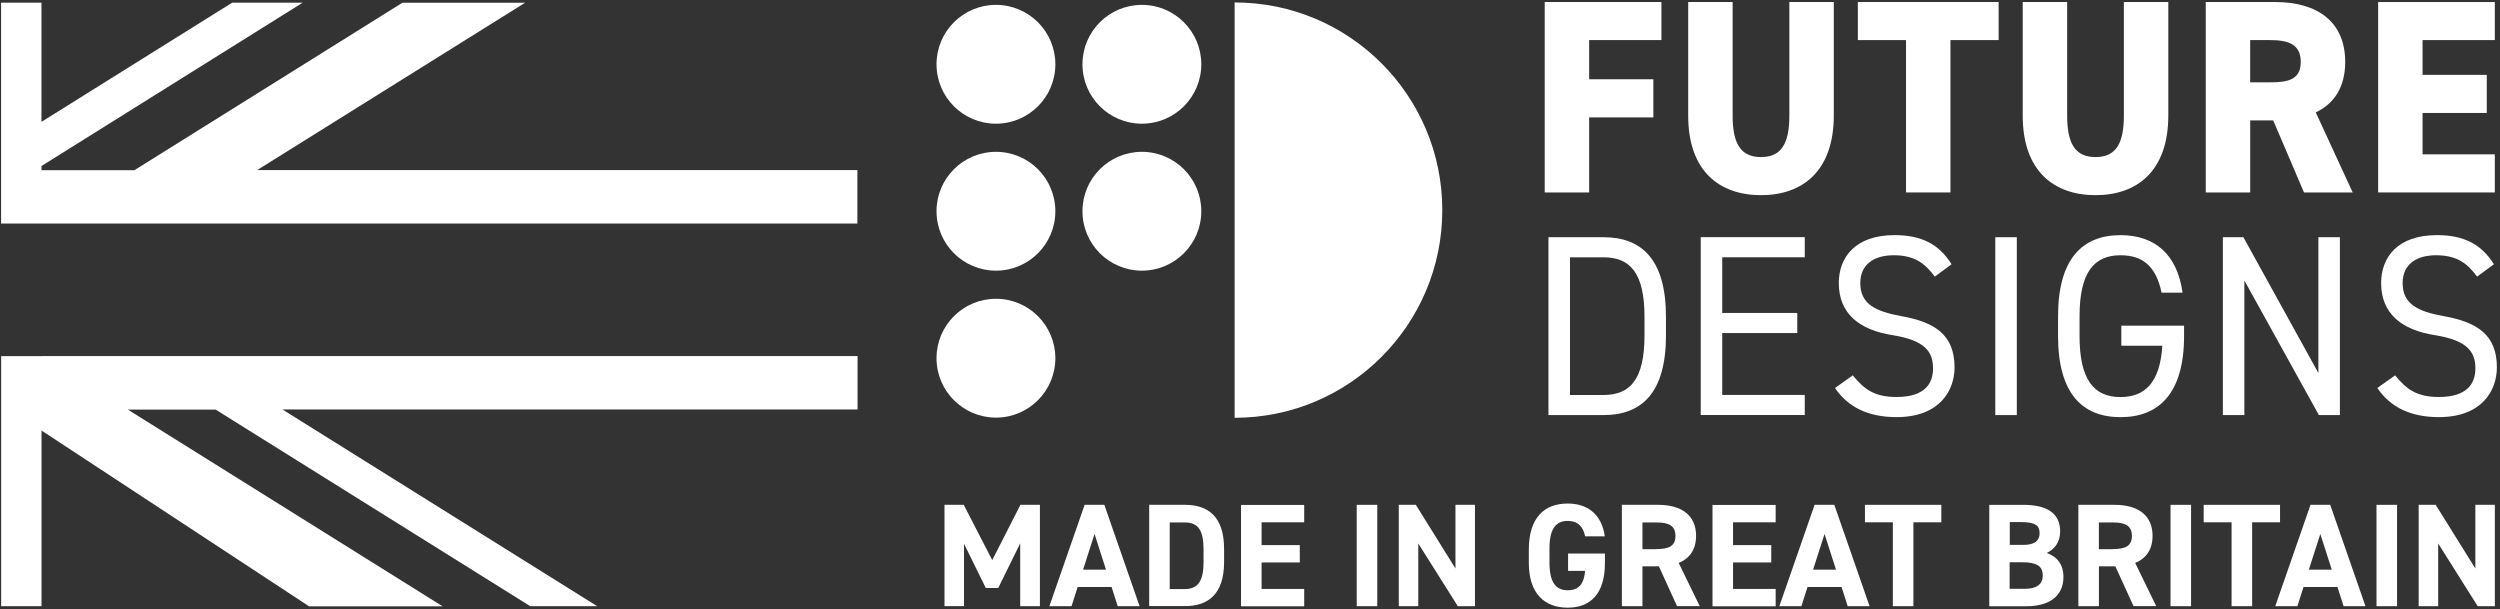
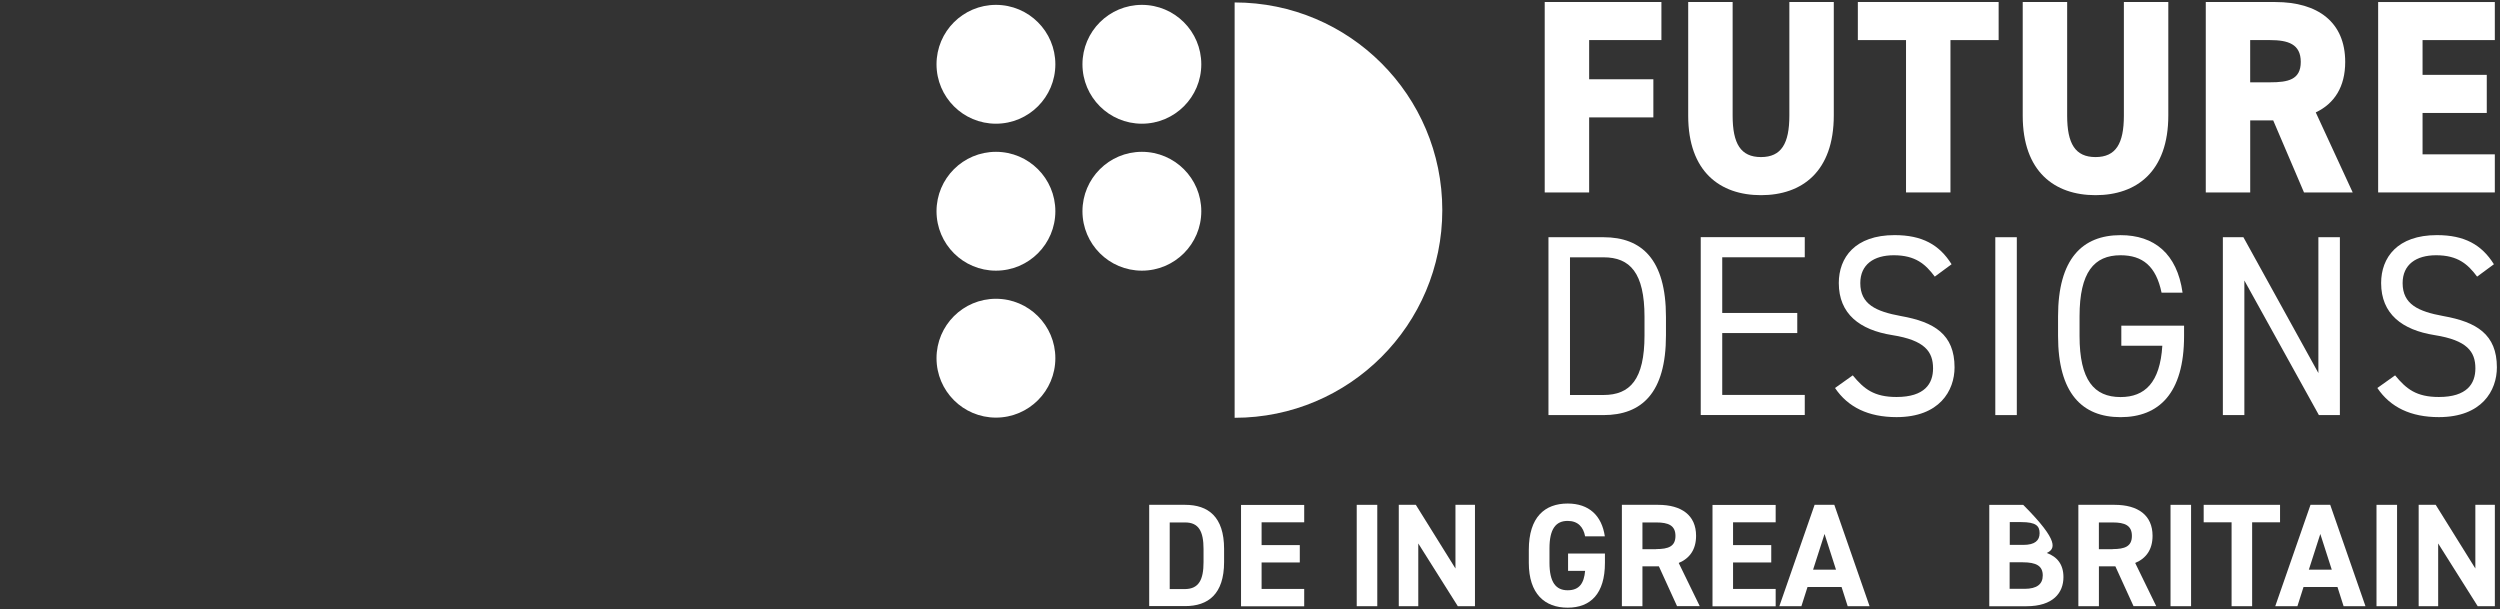
<svg xmlns="http://www.w3.org/2000/svg" width="714px" height="174px" viewBox="0 0 714 174" version="1.1">
  <rect x="0" y="0" width="714" height="174" fill="#333333" stroke="none" />
  <title>FD+UnionFlag_for web_210125</title>
  <g id="Page-1" stroke="none" stroke-width="1" fill="none" fill-rule="evenodd">
    <g id="FD+UnionFlag_for-web_210125" transform="translate(0.31, 0.57)" fill="#FFFFFF" fill-rule="nonzero">
      <g id="black" transform="translate(0, 0.2)">
-         <path d="M149.67,0.01 L114.62,0.01 L38.07,47.84 L11.54,47.84 L11.54,46.64 L86.13,0 L65.99,0 L11.53,34.03 L11.53,0 L0,0 L0,63.07 L244.56,63.07 L244.56,47.81 L73.14,47.81 L149.66,0.01 L149.66,0.01 L149.67,0.01 Z M11.81,100.92 L244.61,100.92 L244.61,116.18 L80.36,116.18 L170.25,172.36 L151.13,172.36 L61.27,116.21 L36.2,116.21 L126.09,172.39 L87.95,172.39 L11.55,122.19 L11.55,172.36 L0.02,172.36 L0.02,100.95 L11.81,100.95 L11.81,100.92 L11.81,100.92 Z" id="Shape" />
        <g id="Group" transform="translate(269.44, 143.04)">
-           <polygon id="Path" points="13.63 16.16 21.68 0.37 27.25 0.37 27.25 29.32 21.62 29.32 21.62 11.37 15.35 24.12 11.79 24.12 5.57 11.48 5.57 29.31 -5.68434189e-14 29.31 -5.68434189e-14 0.36 5.49 0.36 13.63 16.15" />
-           <path d="M29.95,29.32 L40.02,0.37 L45.65,0.37 L55.72,29.32 L49.47,29.32 L47.72,23.83 L38.03,23.83 L36.28,29.32 L29.95,29.32 Z M39.58,18.88 L46.12,18.88 L42.85,8.69 L39.58,18.88 L39.58,18.88 Z" id="Shape" />
          <path d="M58.46,29.32 L58.46,0.37 L68.73,0.37 C75.27,0.37 79.85,3.73 79.85,12.95 L79.85,16.71 C79.85,25.9 75.27,29.29 68.73,29.29 L58.46,29.29 L58.46,29.32 L58.46,29.32 Z M73.98,16.75 L73.98,12.99 C73.98,8 72.64,5.4 68.73,5.4 L64.32,5.4 L64.32,24.43 L68.73,24.43 C72.64,24.37 73.98,21.75 73.98,16.75 Z" id="Shape" />
          <polygon id="Path" points="102.73 0.37 102.73 5.36 90.56 5.36 90.56 11.87 101.47 11.87 101.47 16.83 90.56 16.83 90.56 24.39 102.73 24.39 102.73 29.35 84.69 29.35 84.69 0.4 102.73 0.4" />
          <polygon id="Path" points="123.6 29.32 117.73 29.32 117.73 0.37 123.6 0.37" />
          <polygon id="Path" points="151.5 0.37 151.5 29.32 146.6 29.32 135.31 11.4 135.31 29.32 129.74 29.32 129.74 0.37 134.61 0.37 145.93 18.55 145.93 0.37" />
          <path d="M188.62,14.27 L188.62,16.93 C188.62,25.77 184.51,29.74 177.97,29.74 C171.43,29.74 166.88,25.8 166.88,16.93 L166.88,13.22 C166.88,3.85 171.46,0 177.97,0 C184.07,0 187.72,3.44 188.59,9.37 L182.96,9.37 C182.46,6.71 180.92,4.96 177.97,4.96 C174.58,4.96 172.78,7.27 172.78,12.81 L172.78,16.92 C172.78,22.46 174.59,24.77 177.97,24.77 C181.35,24.77 182.64,22.73 182.96,19.23 L178.09,19.23 L178.09,14.27 L188.63,14.27 L188.62,14.27 Z" id="Path" />
          <path d="M209.22,29.32 L204.03,17.94 L199.33,17.94 L199.33,29.32 L193.46,29.32 L193.46,0.37 L203.82,0.37 C210.5,0.37 214.65,3.35 214.65,9.21 C214.65,13.12 212.84,15.66 209.69,16.97 L215.7,29.31 L209.22,29.31 L209.22,29.32 Z M203.27,13.01 C206.74,13.01 208.76,12.25 208.76,9.25 C208.76,6.25 206.75,5.4 203.27,5.4 L199.33,5.4 L199.33,13.05 L203.27,13.05 L203.27,13.02 L203.27,13.01 Z" id="Shape" />
          <polygon id="Path" points="237.38 0.37 237.38 5.36 225.21 5.36 225.21 11.87 236.12 11.87 236.12 16.83 225.21 16.83 225.21 24.39 237.38 24.39 237.38 29.35 219.34 29.35 219.34 0.4 237.38 0.4" />
          <path d="M238.43,29.32 L248.5,0.37 L254.13,0.37 L264.2,29.32 L257.95,29.32 L256.2,23.83 L246.48,23.83 L244.73,29.32 L238.43,29.32 L238.43,29.32 Z M248.07,18.88 L254.61,18.88 L251.34,8.69 L248.07,18.88 Z" id="Shape" />
-           <polygon id="Path" points="284.69 0.37 284.69 5.36 276.72 5.36 276.72 29.32 270.85 29.32 270.85 5.36 262.88 5.36 262.88 0.37 284.68 0.37" />
-           <path d="M308.07,0.37 C314.9,0.37 318.63,2.79 318.63,7.96 C318.63,10.94 317.11,13.01 314.81,14.12 C317.79,15.2 319.57,17.39 319.57,21.01 C319.57,25.5 316.62,29.33 309.01,29.33 L298.39,29.33 L298.39,0.38 L308.08,0.38 L308.07,0.37 Z M304.24,11.81 L308.15,11.81 C311.39,11.81 312.76,10.56 312.76,8.48 C312.76,6.4 311.74,5.3 307.51,5.3 L304.24,5.3 L304.24,11.81 L304.24,11.81 Z M304.24,24.36 L308.47,24.36 C312,24.36 313.66,23.02 313.66,20.54 C313.66,17.83 311.85,16.78 307.91,16.78 L304.2,16.78 L304.2,24.37 L304.23,24.37 L304.24,24.36 Z" id="Shape" />
+           <path d="M308.07,0.37 C318.63,10.94 317.11,13.01 314.81,14.12 C317.79,15.2 319.57,17.39 319.57,21.01 C319.57,25.5 316.62,29.33 309.01,29.33 L298.39,29.33 L298.39,0.38 L308.08,0.38 L308.07,0.37 Z M304.24,11.81 L308.15,11.81 C311.39,11.81 312.76,10.56 312.76,8.48 C312.76,6.4 311.74,5.3 307.51,5.3 L304.24,5.3 L304.24,11.81 L304.24,11.81 Z M304.24,24.36 L308.47,24.36 C312,24.36 313.66,23.02 313.66,20.54 C313.66,17.83 311.85,16.78 307.91,16.78 L304.2,16.78 L304.2,24.37 L304.23,24.37 L304.24,24.36 Z" id="Shape" />
          <path d="M339.59,29.32 L334.4,17.94 L329.7,17.94 L329.7,29.32 L323.83,29.32 L323.83,0.37 L334.19,0.37 C340.87,0.37 345.02,3.35 345.02,9.21 C345.02,13.12 343.21,15.66 340.06,16.97 L346.07,29.31 L339.59,29.31 L339.59,29.32 Z M333.63,13.01 C337.1,13.01 339.12,12.25 339.12,9.25 C339.12,6.25 337.11,5.4 333.63,5.4 L329.69,5.4 L329.69,13.05 L333.63,13.05 L333.63,13.02 L333.63,13.01 Z" id="Shape" />
          <polygon id="Path" points="356.02 29.32 350.15 29.32 350.15 0.37 356.02 0.37" />
          <polygon id="Path" points="381.43 0.37 381.43 5.36 373.46 5.36 373.46 29.32 367.59 29.32 367.59 5.36 359.62 5.36 359.62 0.37 381.42 0.37" />
          <path d="M380.06,29.32 L390.13,0.37 L395.76,0.37 L405.83,29.32 L399.58,29.32 L397.83,23.83 L388.14,23.83 L386.39,29.32 L380.06,29.32 Z M389.66,18.88 L396.2,18.88 L392.93,8.69 L389.66,18.88 Z" id="Shape" />
          <polygon id="Path" points="414.85 29.32 408.98 29.32 408.98 0.37 414.85 0.37" />
          <polygon id="Path" points="442.78 0.37 442.78 29.32 437.88 29.32 426.59 11.4 426.59 29.32 421.02 29.32 421.02 0.37 425.89 0.37 437.21 18.55 437.21 0.37 442.78 0.37" />
        </g>
      </g>
      <g id="Group" transform="translate(267.16, 0)">
        <g transform="translate(0, 0.13)">
          <circle id="Oval" cx="16.97" cy="17.66" r="16.97" />
          <circle id="Oval" cx="16.97" cy="59.63" r="16.97" />
          <circle id="Oval" cx="58.65" cy="17.66" r="16.97" />
          <circle id="Oval" cx="58.65" cy="59.63" r="16.97" />
          <circle id="Oval" cx="16.97" cy="101.6" r="16.97" />
          <path d="M85.14,118.62 C117.89,118.62 144.45,92.07 144.45,59.31 C144.45,26.55 117.9,0 85.14,0 L85.14,118.61 L85.14,118.62 Z" id="Path" />
        </g>
        <g transform="translate(173.7, 0)">
          <polygon id="Path" points="33.33 0 33.33 10.88 12.69 10.88 12.69 22.07 31.03 22.07 31.03 32.95 12.69 32.95 12.69 54.39 -1.13686838e-13 54.39 -1.13686838e-13 0.01 33.32 0.01" />
          <path d="M82.56,0 L82.56,32.39 C82.56,48.47 73.46,55.17 61.77,55.17 C50.08,55.17 40.98,48.47 40.98,32.47 L40.98,0 L53.67,0 L53.67,32.47 C53.67,40.43 55.96,44.29 61.77,44.29 C67.58,44.29 69.87,40.43 69.87,32.47 L69.87,0 L82.56,0 L82.56,0 Z" id="Path" />
          <polygon id="Path" points="129.64 0 129.64 10.88 115.88 10.88 115.88 54.39 103.19 54.39 103.19 10.88 89.43 10.88 89.43 0 129.63 0" />
          <path d="M178.1,0 L178.1,32.39 C178.1,48.47 169,55.17 157.31,55.17 C145.62,55.17 136.52,48.47 136.52,32.47 L136.52,0 L149.21,0 L149.21,32.47 C149.21,40.43 151.5,44.29 157.31,44.29 C163.12,44.29 165.41,40.43 165.41,32.47 L165.41,0 L178.1,0 L178.1,0 Z" id="Path" />
          <path d="M216.85,54.39 L208.06,33.82 L201.49,33.82 L201.49,54.39 L188.8,54.39 L188.8,0.01 L208.67,0.01 C220.82,0.01 228.62,5.76 228.62,17.11 C228.62,24.2 225.56,29.01 220.21,31.53 L230.76,54.39 L216.85,54.39 L216.85,54.39 Z M207.14,22.94 C212.26,22.94 215.93,22.23 215.93,17.11 C215.93,11.99 212.26,10.88 207.14,10.88 L201.48,10.88 L201.48,22.94 L207.14,22.94 Z" id="Shape" />
          <polygon id="Path" points="271.35 0 271.35 10.88 250.71 10.88 250.71 20.81 269.05 20.81 269.05 31.69 250.71 31.69 250.71 43.51 271.35 43.51 271.35 54.39 238.03 54.39 238.03 0.01 271.35 0.01" />
        </g>
        <g transform="translate(174.77, 66.58)">
          <path d="M0,51.4 L0,0.6 L15.71,0.6 C26.64,0.6 33.56,6.93 33.56,23.35 L33.56,28.65 C33.56,45.07 26.63,51.4 15.71,51.4 L0,51.4 L0,51.4 Z M27.43,28.65 L27.43,23.35 C27.43,10.76 23.29,6.34 15.72,6.34 L6.15,6.34 L6.15,45.66 L15.72,45.66 C23.29,45.66 27.43,41.24 27.43,28.65 Z" id="Shape" />
          <polygon id="Path" points="73.2 0.59 73.2 6.33 49.63 6.33 49.63 22.23 71.06 22.23 71.06 27.97 49.63 27.97 49.63 45.64 73.2 45.64 73.2 51.38 43.49 51.38 43.49 0.58 73.2 0.58" />
          <path d="M110.34,11.86 C107.7,8.33 104.84,5.75 98.63,5.75 C92.92,5.75 89.06,8.4 89.06,13.7 C89.06,19.74 93.49,21.8 100.7,23.12 C110.2,24.81 115.98,28.35 115.98,37.77 C115.98,44.4 111.7,51.98 99.41,51.98 C91.41,51.98 85.55,49.18 81.84,43.66 L86.91,40.05 C90.12,43.95 92.98,46.23 99.41,46.23 C107.48,46.23 109.84,42.4 109.84,38.06 C109.84,33.27 107.48,30.03 98.2,28.56 C88.92,27.09 82.92,22.52 82.92,13.69 C82.92,6.4 87.56,-2.84217094e-14 98.85,-2.84217094e-14 C106.71,-2.84217094e-14 111.63,2.72 115.13,8.32 L110.34,11.85 L110.34,11.86 Z" id="Path" />
          <polygon id="Path" points="133.76 51.4 127.62 51.4 127.62 0.6 133.76 0.6" />
          <path d="M181.53,25.85 L181.53,28.8 C181.53,45.22 174.32,51.99 163.39,51.99 C152.46,51.99 145.54,45.22 145.54,28.8 L145.54,23.2 C145.54,6.78 152.47,0.01 163.39,0.01 C172.96,0.01 179.53,5.24 181.1,16.43 L175.1,16.43 C173.53,8.85 169.67,5.75 163.39,5.75 C155.82,5.75 151.68,10.61 151.68,23.2 L151.68,28.8 C151.68,41.39 155.82,46.25 163.39,46.25 C170.32,46.25 174.67,42.13 175.32,31.6 L163.61,31.6 L163.61,25.86 L181.54,25.86 L181.53,25.85 Z" id="Path" />
          <polygon id="Path" points="226.03 0.59 226.03 51.39 220.03 51.39 198.75 12.96 198.75 51.39 192.61 51.39 192.61 0.59 198.47 0.59 219.89 39.39 219.89 0.59" />
          <path d="M265.23,11.86 C262.59,8.33 259.73,5.75 253.52,5.75 C247.81,5.75 243.95,8.4 243.95,13.7 C243.95,19.74 248.38,21.8 255.59,23.12 C265.09,24.81 270.87,28.35 270.87,37.77 C270.87,44.4 266.59,51.98 254.3,51.98 C246.3,51.98 240.44,49.18 236.73,43.66 L241.8,40.05 C245.01,43.95 247.87,46.23 254.3,46.23 C262.37,46.23 264.73,42.4 264.73,38.06 C264.73,33.27 262.37,30.03 253.09,28.56 C243.81,27.09 237.81,22.52 237.81,13.69 C237.81,6.4 242.45,-2.84217094e-14 253.74,-2.84217094e-14 C261.6,-2.84217094e-14 266.52,2.72 270.02,8.32 L265.23,11.85 L265.23,11.86 Z" id="Path" />
        </g>
      </g>
    </g>
  </g>
</svg>